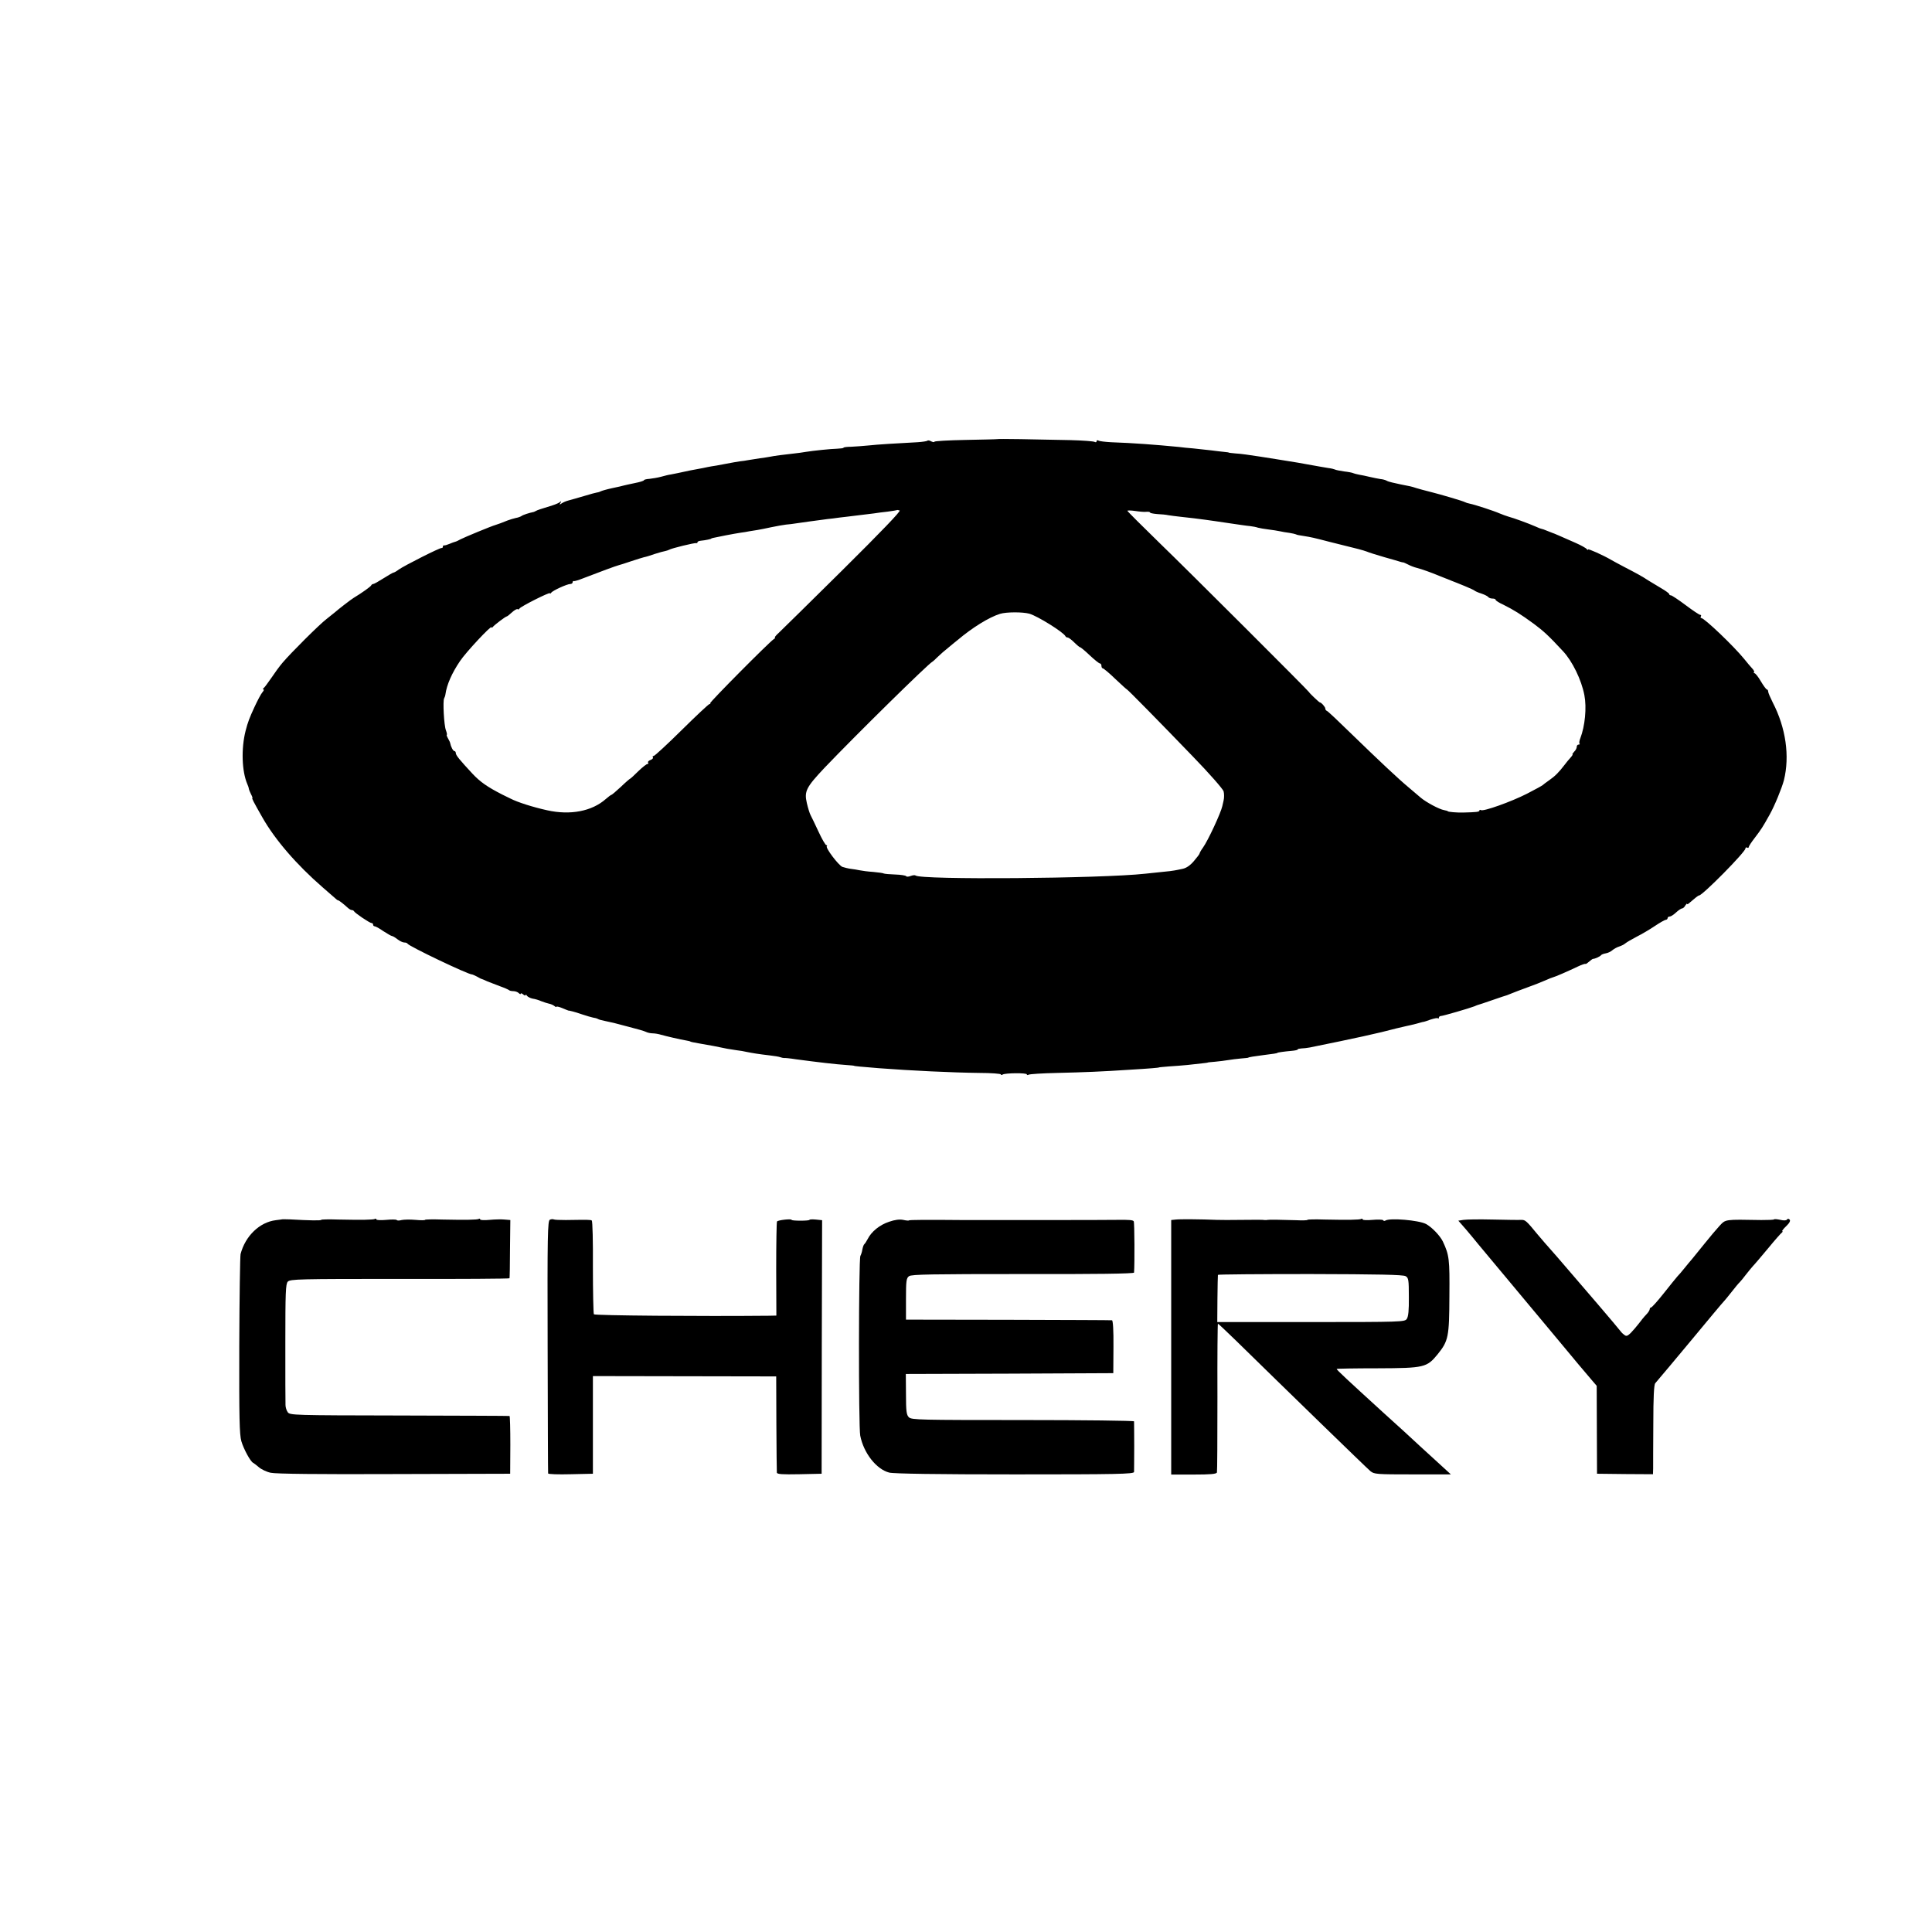
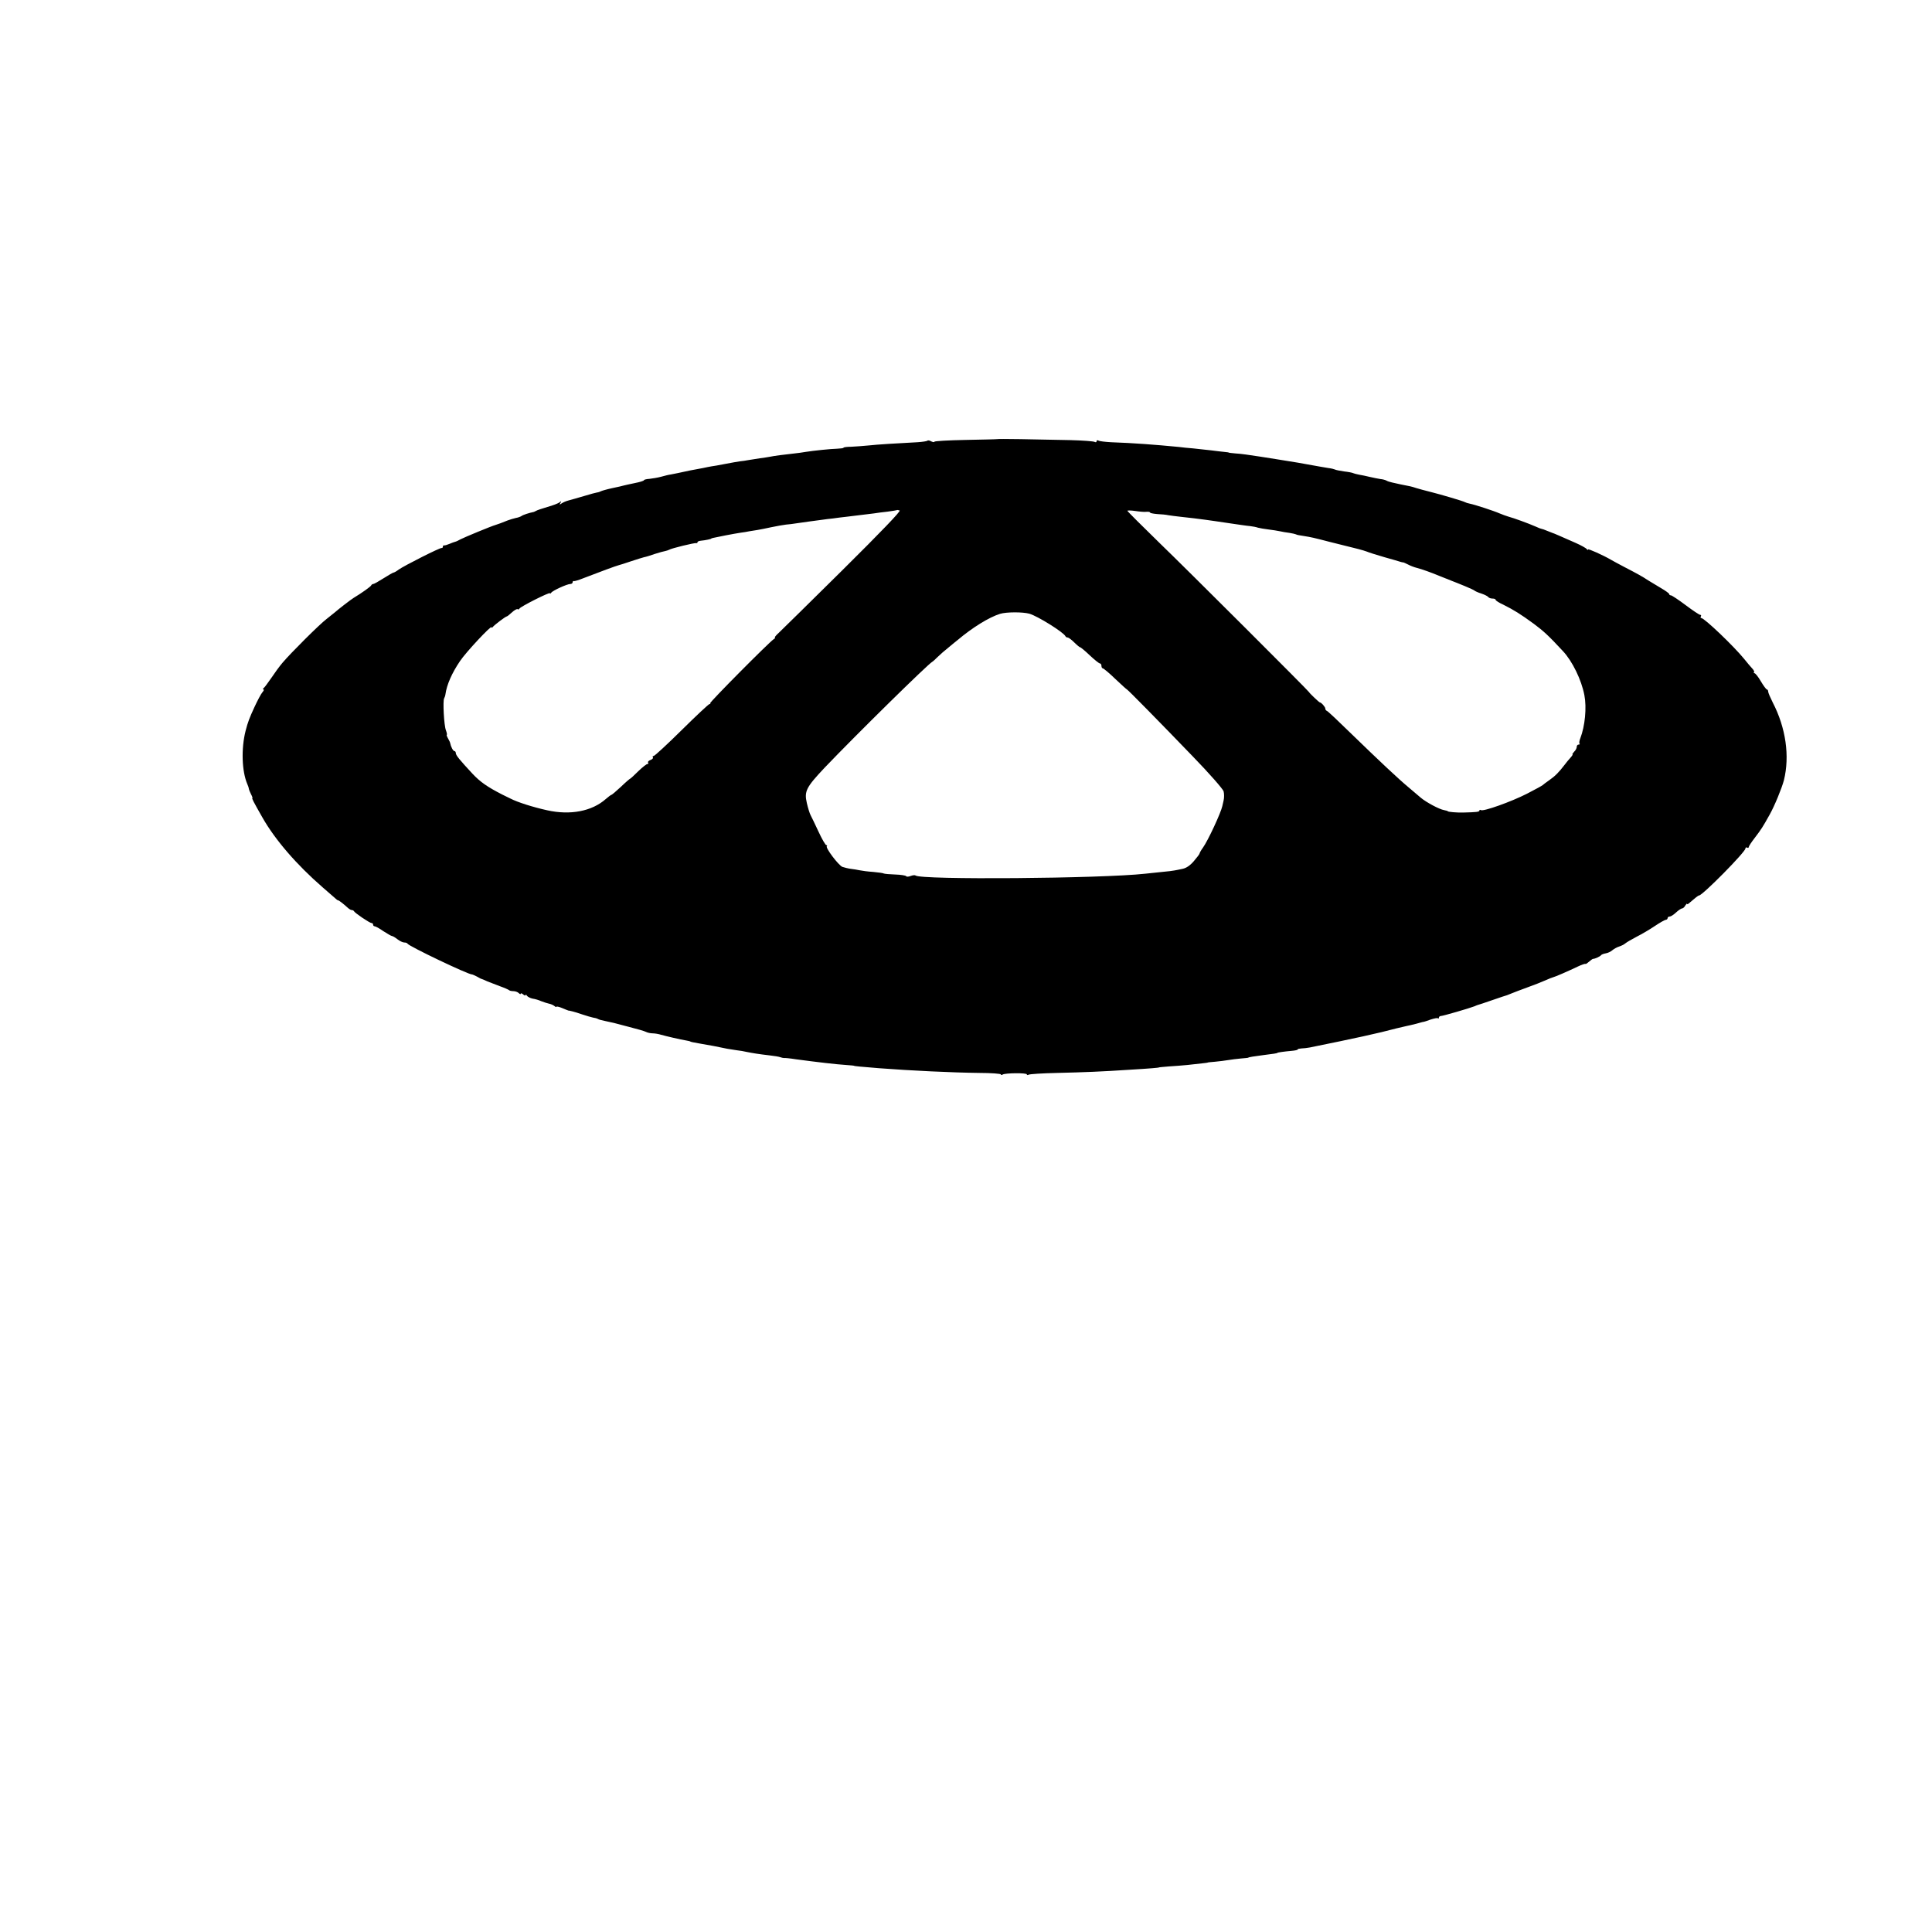
<svg xmlns="http://www.w3.org/2000/svg" version="1.0" width="1191pt" height="1191pt" viewBox="0 0 1191 1191" preserveAspectRatio="xMidYMid meet">
  <g transform="translate(0,1191) scale(0.1,-0.1)" fill="#000000" stroke="none">
    <path d="M6147 9203 c-1 -1 -89 -3 -195 -5 -105 -2 -192 -7 -192 -11 0 -4 -8 -3 -19 2 -10 6 -21 8 -24 4 -4 -3 -30 -7 -59 -9 -134 -7 -248 -14 -303 -20 -33 -3 -81 -7 -107 -8 -27 0 -48 -3 -48 -6 0 -3 -17 -5 -38 -6 -40 -1 -148 -12 -197 -20 -16 -3 -46 -7 -65 -9 -73 -8 -126 -15 -150 -20 -14 -3 -43 -7 -65 -10 -22 -3 -53 -8 -70 -11 -16 -3 -41 -7 -55 -8 -14 -2 -54 -9 -90 -16 -36 -7 -74 -14 -85 -15 -11 -2 -33 -6 -50 -10 -16 -3 -52 -10 -80 -15 -27 -6 -61 -13 -75 -16 -14 -3 -34 -7 -45 -9 -11 -1 -38 -8 -60 -14 -22 -6 -55 -11 -72 -13 -18 -1 -33 -5 -33 -8 0 -4 -26 -12 -57 -18 -32 -7 -62 -13 -68 -15 -5 -2 -37 -9 -70 -16 -33 -7 -64 -16 -70 -19 -5 -3 -16 -7 -25 -8 -8 -1 -40 -10 -70 -19 -73 -21 -71 -21 -105 -30 -16 -4 -36 -13 -44 -19 -12 -9 -13 -8 -6 4 7 12 6 13 -6 3 -8 -6 -41 -19 -74 -28 -33 -10 -64 -20 -70 -24 -5 -3 -12 -6 -15 -7 -26 -5 -67 -18 -75 -25 -6 -4 -22 -10 -35 -12 -14 -3 -36 -10 -50 -15 -31 -13 -62 -24 -75 -28 -23 -6 -192 -76 -215 -88 -14 -8 -29 -15 -35 -16 -5 -1 -21 -7 -35 -13 -14 -6 -28 -10 -32 -9 -5 1 -8 -3 -8 -8 0 -5 -3 -9 -7 -8 -10 3 -229 -108 -265 -133 -14 -11 -29 -19 -33 -19 -3 0 -31 -16 -61 -35 -30 -19 -58 -35 -63 -35 -5 0 -11 -4 -13 -9 -3 -7 -57 -46 -107 -76 -17 -10 -97 -72 -117 -90 -6 -5 -29 -23 -50 -40 -45 -34 -222 -211 -272 -270 -19 -22 -50 -65 -70 -95 -21 -30 -41 -58 -47 -62 -5 -4 -6 -8 -1 -8 5 0 2 -8 -6 -17 -9 -10 -31 -52 -50 -93 -30 -65 -40 -91 -54 -145 -28 -111 -23 -249 10 -327 4 -9 9 -22 10 -30 1 -7 8 -23 14 -35 7 -13 10 -23 8 -23 -5 0 5 -20 62 -120 78 -137 210 -290 371 -430 35 -30 70 -61 77 -67 7 -7 15 -13 18 -13 6 0 36 -24 61 -47 8 -7 18 -13 23 -13 6 0 12 -3 14 -7 5 -11 97 -73 108 -73 6 0 10 -4 10 -10 0 -5 4 -10 9 -10 6 0 30 -13 54 -30 25 -16 49 -30 53 -30 5 0 20 -9 34 -20 14 -11 33 -20 42 -20 9 0 18 -3 20 -7 6 -15 377 -192 398 -190 3 0 16 -6 30 -13 14 -8 27 -15 30 -15 3 -1 19 -7 35 -15 17 -7 51 -20 78 -30 26 -9 50 -20 54 -23 3 -4 16 -7 28 -7 11 0 26 -5 33 -12 7 -7 12 -8 12 -4 0 5 7 3 15 -4 8 -7 15 -9 15 -4 0 5 4 3 8 -4 5 -7 21 -15 35 -18 15 -2 39 -9 54 -16 16 -6 37 -13 47 -15 11 -2 25 -8 33 -14 7 -6 13 -9 13 -5 0 3 16 0 35 -8 20 -9 38 -15 40 -16 3 0 6 0 8 -1 1 0 9 -2 17 -4 8 -2 36 -10 61 -19 25 -8 54 -17 65 -19 10 -1 24 -5 29 -8 6 -4 28 -10 50 -14 22 -5 45 -10 50 -11 6 -2 48 -13 95 -25 47 -12 93 -25 102 -30 10 -5 28 -9 41 -9 13 0 37 -4 53 -9 28 -8 117 -29 159 -36 11 -2 20 -4 20 -5 0 -2 18 -6 65 -14 55 -9 96 -17 163 -31 12 -2 38 -6 57 -9 19 -2 49 -7 65 -11 35 -7 71 -13 140 -21 28 -3 57 -8 65 -11 8 -3 18 -5 22 -5 5 1 38 -2 75 -8 135 -18 246 -31 308 -35 28 -2 50 -4 50 -5 0 -2 43 -6 155 -15 196 -15 448 -27 617 -29 73 0 133 -5 133 -9 0 -5 5 -5 11 -1 16 10 149 11 149 1 0 -5 5 -5 11 -2 6 4 86 9 177 11 167 4 272 8 452 20 118 7 175 12 175 14 0 1 27 3 60 6 33 2 85 6 115 9 30 3 71 8 90 10 19 2 35 4 35 5 0 1 20 3 45 5 25 2 61 7 80 10 19 3 55 8 80 10 25 2 45 4 45 5 0 3 40 9 94 16 57 7 86 11 86 14 0 2 41 8 87 12 21 2 38 5 38 9 0 3 10 5 23 6 12 0 36 3 52 6 276 56 419 87 535 118 25 6 52 12 60 14 8 1 35 8 60 14 25 7 46 13 47 12 2 0 20 6 42 14 22 7 42 11 45 8 3 -4 6 -2 6 4 0 5 6 10 13 10 12 0 177 48 207 60 8 4 17 7 20 8 3 0 43 14 90 30 47 16 87 30 90 30 3 1 16 6 30 12 14 6 57 22 95 36 39 14 88 33 110 43 22 10 45 19 50 20 11 2 89 36 152 66 23 11 44 18 47 16 2 -2 12 5 22 14 11 9 21 17 24 17 12 0 45 15 50 23 3 4 16 9 28 11 13 2 31 10 41 19 11 9 29 19 42 23 13 4 31 13 39 20 8 7 40 25 70 41 30 15 81 45 112 66 31 21 62 38 67 38 6 0 11 5 11 10 0 6 6 10 13 10 7 0 24 11 39 25 15 14 32 25 37 25 6 0 15 8 20 18 6 9 11 14 11 10 0 -5 9 0 19 10 31 27 50 42 55 42 21 0 286 268 286 290 0 6 5 8 10 5 6 -3 10 -2 10 3 0 5 17 31 38 58 41 54 48 65 91 142 31 55 75 163 88 212 37 149 12 324 -69 480 -15 30 -28 60 -28 67 0 7 -4 13 -8 13 -4 0 -21 23 -37 50 -16 28 -34 50 -39 50 -5 0 -7 3 -3 6 3 3 -2 14 -11 23 -10 10 -31 36 -49 58 -64 79 -246 253 -265 253 -5 0 -6 5 -3 10 3 6 2 10 -4 10 -6 0 -46 27 -90 60 -44 33 -85 60 -90 60 -6 0 -11 3 -11 8 0 4 -23 21 -51 37 -28 17 -63 38 -78 47 -36 24 -65 40 -146 82 -38 20 -77 41 -85 46 -48 28 -140 69 -140 63 0 -5 -4 -3 -8 2 -4 6 -34 23 -68 38 -91 40 -138 61 -144 62 -3 1 -18 7 -33 13 -16 7 -31 12 -34 12 -3 0 -19 6 -36 14 -43 19 -136 53 -167 61 -14 4 -38 13 -55 20 -36 16 -153 54 -183 60 -12 2 -27 7 -32 10 -9 6 -156 49 -201 60 -26 6 -103 27 -119 33 -8 2 -22 6 -30 7 -8 1 -28 6 -45 9 -16 4 -41 9 -54 12 -14 3 -29 8 -35 12 -6 3 -22 8 -36 9 -14 2 -43 8 -65 13 -22 5 -52 12 -67 14 -15 3 -31 7 -35 9 -5 3 -30 8 -57 11 -27 4 -53 9 -57 12 -4 2 -22 7 -41 9 -18 3 -42 7 -53 9 -113 21 -157 28 -270 46 -38 6 -81 13 -95 15 -72 11 -119 18 -155 20 -22 2 -40 4 -40 5 0 1 -11 3 -25 4 -14 1 -52 6 -85 10 -33 4 -82 9 -110 12 -27 2 -68 6 -89 9 -146 14 -276 24 -417 29 -36 2 -71 6 -77 10 -7 4 -12 2 -12 -4 0 -6 -5 -8 -12 -4 -7 4 -73 9 -148 11 -222 5 -451 9 -453 6z m-950 -804 c-199 -197 -377 -372 -395 -389 -18 -16 -29 -30 -25 -30 4 0 1 -5 -7 -10 -27 -17 -397 -390 -392 -395 3 -3 1 -5 -4 -5 -5 0 -82 -72 -171 -160 -89 -88 -167 -160 -173 -160 -6 0 -9 -4 -5 -9 3 -5 -4 -12 -15 -16 -11 -4 -18 -11 -15 -16 4 -5 1 -9 -4 -9 -6 0 -31 -20 -57 -45 -25 -25 -47 -45 -49 -45 -2 0 -28 -22 -57 -50 -29 -27 -56 -50 -59 -50 -3 0 -19 -12 -35 -26 -85 -75 -218 -101 -361 -69 -86 19 -182 49 -228 73 -16 8 -38 19 -49 24 -92 47 -136 78 -183 128 -78 84 -103 114 -103 127 0 7 -4 13 -9 13 -8 0 -22 28 -26 50 0 3 -6 15 -13 28 -7 12 -10 22 -8 22 3 0 1 12 -5 28 -12 30 -20 182 -11 197 3 5 7 16 8 25 8 58 39 130 90 205 36 54 194 223 194 208 0 -5 4 -3 8 2 9 12 79 65 86 65 3 0 17 11 32 25 14 13 30 22 34 20 5 -3 10 -2 12 3 5 12 188 104 188 95 0 -4 4 -3 8 3 8 13 98 54 118 54 8 0 14 5 14 10 0 6 3 9 8 8 4 -2 32 7 62 19 90 35 204 77 215 79 6 1 39 12 75 24 36 12 72 23 80 25 8 1 38 10 66 20 28 9 57 17 65 18 8 2 19 5 24 8 14 9 158 44 168 41 4 -1 7 1 7 6 0 4 10 8 23 9 23 2 62 10 62 13 0 2 5 3 90 20 33 6 74 14 90 16 17 2 41 6 55 9 14 2 36 6 50 8 14 2 52 10 85 17 33 7 74 14 90 16 17 1 46 5 65 8 19 3 58 8 85 12 28 4 61 8 75 10 14 2 43 6 65 8 22 3 58 8 80 10 22 3 63 8 90 11 28 3 65 8 82 10 18 3 57 8 85 11 29 4 55 8 56 9 2 2 10 1 18 -2 9 -3 -114 -131 -349 -364z m1871 356 c12 1 22 -1 22 -5 0 -3 20 -7 44 -9 25 -1 55 -4 68 -7 13 -2 48 -7 78 -10 30 -3 66 -7 80 -9 14 -2 45 -6 70 -9 25 -3 90 -13 145 -21 55 -8 114 -17 130 -18 17 -2 39 -6 50 -10 11 -3 40 -8 65 -11 25 -3 56 -8 70 -11 14 -3 40 -8 59 -10 18 -3 36 -7 40 -9 3 -3 25 -7 47 -10 49 -8 59 -10 159 -36 44 -11 89 -22 100 -25 56 -13 112 -28 130 -35 11 -5 61 -21 110 -35 50 -14 95 -27 100 -29 6 -2 12 -3 15 -3 3 0 16 -6 30 -13 13 -7 38 -17 55 -21 31 -8 87 -28 140 -50 17 -7 32 -13 35 -14 3 -1 19 -7 35 -14 17 -6 55 -22 85 -34 30 -12 57 -25 60 -28 3 -3 22 -12 42 -18 21 -7 40 -17 43 -22 4 -5 15 -9 26 -9 10 0 19 -3 19 -8 0 -4 21 -18 48 -30 64 -32 106 -58 188 -118 60 -45 88 -70 179 -168 58 -62 114 -177 132 -271 15 -77 4 -191 -25 -266 -6 -15 -8 -30 -5 -33 4 -3 1 -6 -5 -6 -7 0 -12 -6 -12 -14 0 -8 -7 -22 -16 -30 -8 -9 -13 -16 -10 -16 3 0 -2 -9 -11 -19 -10 -11 -27 -31 -38 -46 -35 -46 -59 -70 -95 -95 -19 -13 -37 -27 -40 -30 -3 -3 -46 -27 -97 -53 -96 -49 -269 -111 -284 -101 -5 3 -9 2 -9 -3 0 -8 -19 -10 -100 -12 -42 -1 -95 4 -95 8 0 2 -10 4 -23 7 -30 5 -111 49 -143 76 -15 13 -47 40 -73 62 -64 53 -183 165 -354 331 -79 77 -147 142 -153 143 -5 2 -9 8 -9 14 0 10 -25 38 -34 38 -4 0 -66 59 -66 63 0 5 -745 749 -919 917 -110 107 -201 198 -201 201 0 3 21 3 48 -1 26 -4 57 -7 70 -5z m-723 -628 c52 -15 212 -115 223 -139 2 -5 8 -8 14 -8 5 0 23 -13 40 -30 16 -16 33 -30 36 -30 4 0 31 -22 60 -50 29 -27 57 -50 63 -50 5 0 9 -7 9 -15 0 -8 4 -15 8 -15 5 0 40 -29 77 -65 38 -36 70 -65 72 -65 4 0 198 -197 408 -415 100 -103 183 -198 188 -213 4 -15 4 -40 0 -57 -4 -16 -7 -32 -8 -35 -9 -41 -87 -210 -119 -255 -12 -16 -21 -33 -21 -36 0 -4 -16 -25 -35 -47 -23 -27 -46 -43 -70 -48 -19 -4 -42 -9 -50 -10 -8 -2 -42 -6 -75 -9 -33 -3 -80 -8 -105 -11 -270 -30 -1388 -39 -1416 -11 -4 3 -17 2 -30 -3 -13 -5 -26 -6 -28 -1 -3 4 -33 9 -67 10 -34 1 -65 4 -70 6 -4 3 -33 7 -66 10 -32 2 -69 7 -83 10 -14 3 -38 7 -55 9 -16 2 -40 8 -52 12 -24 10 -106 118 -96 128 4 3 2 6 -3 6 -5 0 -27 37 -48 83 -21 45 -43 91 -49 102 -6 11 -16 44 -23 74 -17 73 -5 97 110 219 191 200 639 641 664 653 4 2 18 15 32 29 14 14 45 41 69 60 23 19 48 40 55 45 90 76 193 140 261 161 39 12 139 12 180 1z" />
-     <path d="M1737 4393 c-1 0 -18 -3 -37 -5 -99 -12 -188 -97 -217 -209 -3 -13 -7 -267 -8 -564 -1 -448 1 -548 13 -590 14 -48 57 -127 73 -133 4 -2 20 -14 35 -27 15 -13 48 -29 73 -34 30 -7 297 -10 761 -8 l715 2 1 178 c0 97 -2 178 -5 178 -3 1 -309 2 -679 3 -654 1 -674 2 -688 20 -8 11 -14 31 -14 45 -1 14 -1 187 -1 385 0 306 2 361 15 375 14 16 71 17 691 17 371 -1 676 1 676 4 1 3 3 85 3 182 l2 177 -36 3 c-19 2 -61 1 -92 -2 -32 -3 -58 -2 -58 3 0 4 -4 6 -8 3 -10 -6 -85 -7 -225 -4 -59 2 -107 1 -107 -2 0 -3 -27 -3 -59 0 -33 3 -71 2 -85 -1 -14 -4 -28 -4 -30 0 -3 4 -32 4 -65 1 -34 -3 -61 -2 -61 3 0 4 -4 6 -8 3 -10 -6 -85 -7 -225 -4 -59 2 -107 1 -107 -2 0 -5 -70 -4 -193 3 -27 1 -49 1 -50 0z" />
-     <path d="M3390 4391 c-14 -5 -16 -92 -14 -781 1 -426 2 -779 3 -783 0 -5 63 -7 139 -5 l137 3 0 301 0 301 565 -1 565 -1 1 -290 c1 -159 2 -296 3 -303 1 -10 33 -12 139 -10 l137 3 1 782 2 781 -39 4 c-22 2 -39 1 -39 -2 0 -3 -25 -5 -55 -5 -30 0 -55 2 -55 5 0 8 -84 -1 -90 -10 -3 -5 -5 -137 -5 -294 l1 -286 -46 -1 c-418 -4 -1074 1 -1079 9 -3 6 -6 137 -6 292 1 155 -2 283 -7 286 -7 5 -22 5 -160 3 -37 0 -70 1 -75 4 -4 2 -15 2 -23 -2z" />
-     <path d="M5480 4378 c-57 -19 -108 -60 -131 -106 -8 -15 -17 -29 -21 -32 -4 -3 -9 -18 -12 -33 -2 -14 -8 -32 -12 -39 -11 -17 -12 -1053 -1 -1108 21 -108 100 -208 179 -228 28 -7 299 -11 776 -11 628 0 732 2 733 15 0 8 1 79 1 159 0 80 -1 149 -1 153 -1 4 -309 8 -686 8 -635 0 -686 1 -702 17 -15 14 -18 38 -18 142 l-1 125 640 2 639 3 1 162 c1 102 -3 163 -9 164 -5 1 -293 2 -640 3 l-630 1 0 127 c0 112 2 129 19 141 15 11 141 13 702 13 449 -1 684 2 685 9 4 52 3 309 -2 316 -5 8 -25 10 -104 9 -23 -1 -303 -1 -325 -1 -8 0 -80 0 -160 0 -80 0 -152 0 -160 0 -8 0 -80 0 -160 0 -80 0 -152 0 -160 0 -202 2 -313 1 -316 -2 -3 -3 -19 -1 -37 3 -22 4 -50 1 -87 -12z" />
-     <path d="M7248 4392 l-28 -3 0 -785 0 -784 139 0 c102 0 140 3 143 13 2 6 3 216 3 465 -1 248 1 452 3 452 3 0 52 -47 111 -104 298 -292 802 -782 829 -805 23 -19 38 -20 260 -20 l236 0 -49 45 c-28 25 -90 82 -139 127 -95 88 -98 91 -232 212 -219 200 -284 260 -284 266 0 2 114 4 253 4 288 1 303 5 370 87 66 82 71 107 72 358 2 229 -1 252 -40 336 -17 36 -69 90 -105 109 -45 23 -221 38 -249 21 -5 -4 -12 -3 -15 2 -2 4 -32 5 -65 2 -34 -3 -61 -2 -61 3 0 4 -4 6 -8 3 -10 -6 -85 -7 -225 -4 -59 2 -107 1 -107 -2 0 -3 -33 -4 -72 -2 -100 3 -161 4 -173 2 -5 -1 -14 -2 -19 -1 -6 2 -66 2 -135 1 -70 -1 -142 -1 -161 0 -94 4 -228 5 -252 2z m1417 -349 c18 -10 20 -23 20 -128 1 -82 -3 -122 -13 -136 -13 -18 -32 -19 -591 -19 l-577 0 1 143 c1 78 2 144 3 148 1 3 257 5 570 5 413 -1 572 -4 587 -13z" />
-     <path d="M9022 4390 l-32 -5 22 -25 c13 -14 43 -50 68 -80 25 -30 52 -64 62 -75 36 -43 252 -302 287 -344 20 -24 63 -76 96 -115 33 -40 78 -94 100 -120 57 -69 163 -196 193 -230 l25 -29 1 -271 1 -271 173 -2 172 -1 1 36 c0 20 0 144 1 275 0 162 4 242 12 250 9 10 162 192 228 272 86 104 192 231 197 235 3 3 24 28 45 55 22 28 44 55 50 60 6 6 23 26 37 45 15 19 35 44 45 55 11 11 53 61 94 110 41 50 79 93 85 97 5 4 6 8 2 8 -4 0 6 14 24 31 21 20 28 34 21 41 -6 6 -12 6 -16 0 -3 -6 -20 -7 -40 -2 -19 4 -37 6 -40 3 -2 -3 -37 -4 -78 -4 -229 4 -219 5 -258 -36 -19 -21 -60 -69 -91 -108 -31 -38 -66 -81 -77 -95 -12 -14 -34 -40 -49 -59 -15 -19 -35 -42 -43 -50 -8 -9 -46 -56 -84 -104 -38 -48 -73 -87 -78 -87 -4 0 -8 -5 -8 -10 0 -6 -9 -21 -21 -33 -12 -12 -33 -38 -47 -57 -15 -19 -37 -45 -50 -58 -20 -19 -27 -21 -40 -10 -10 7 -20 18 -24 24 -4 6 -67 81 -139 165 -73 85 -155 181 -183 213 -43 51 -101 117 -141 162 -5 6 -26 31 -47 55 -68 83 -75 89 -99 89 -13 -1 -91 0 -174 2 -82 2 -165 1 -183 -2z" />
  </g>
</svg>